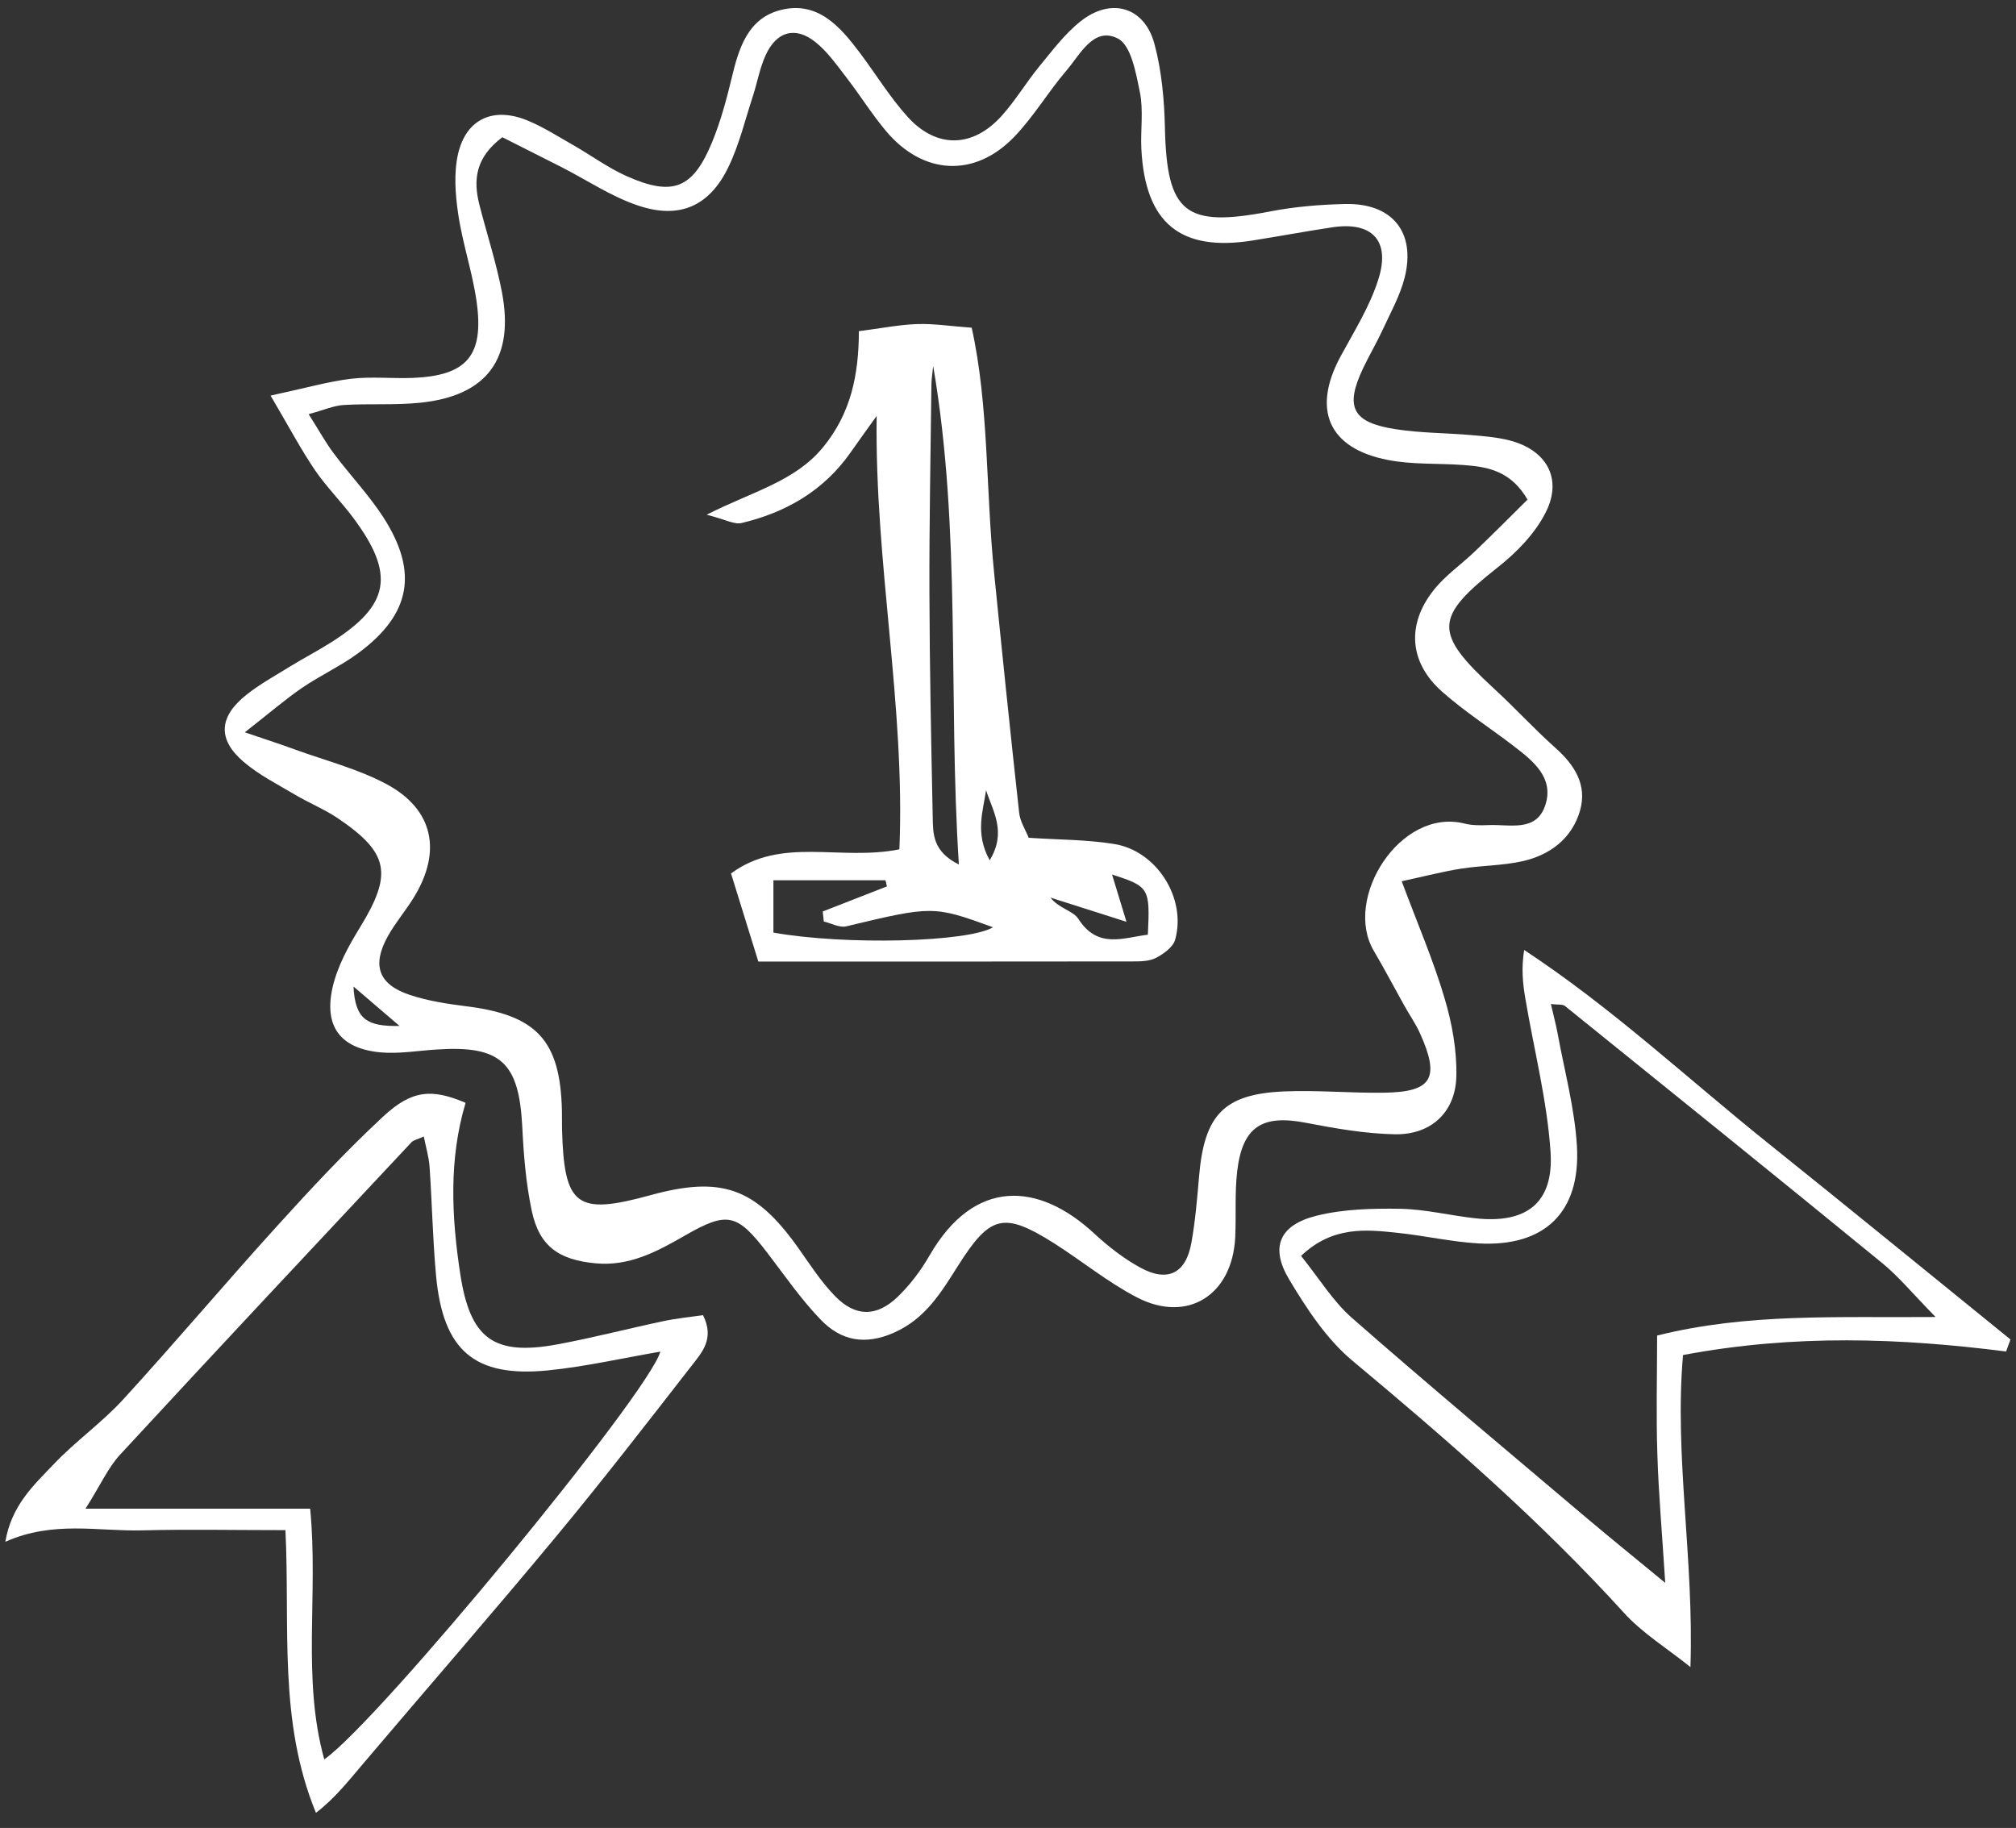
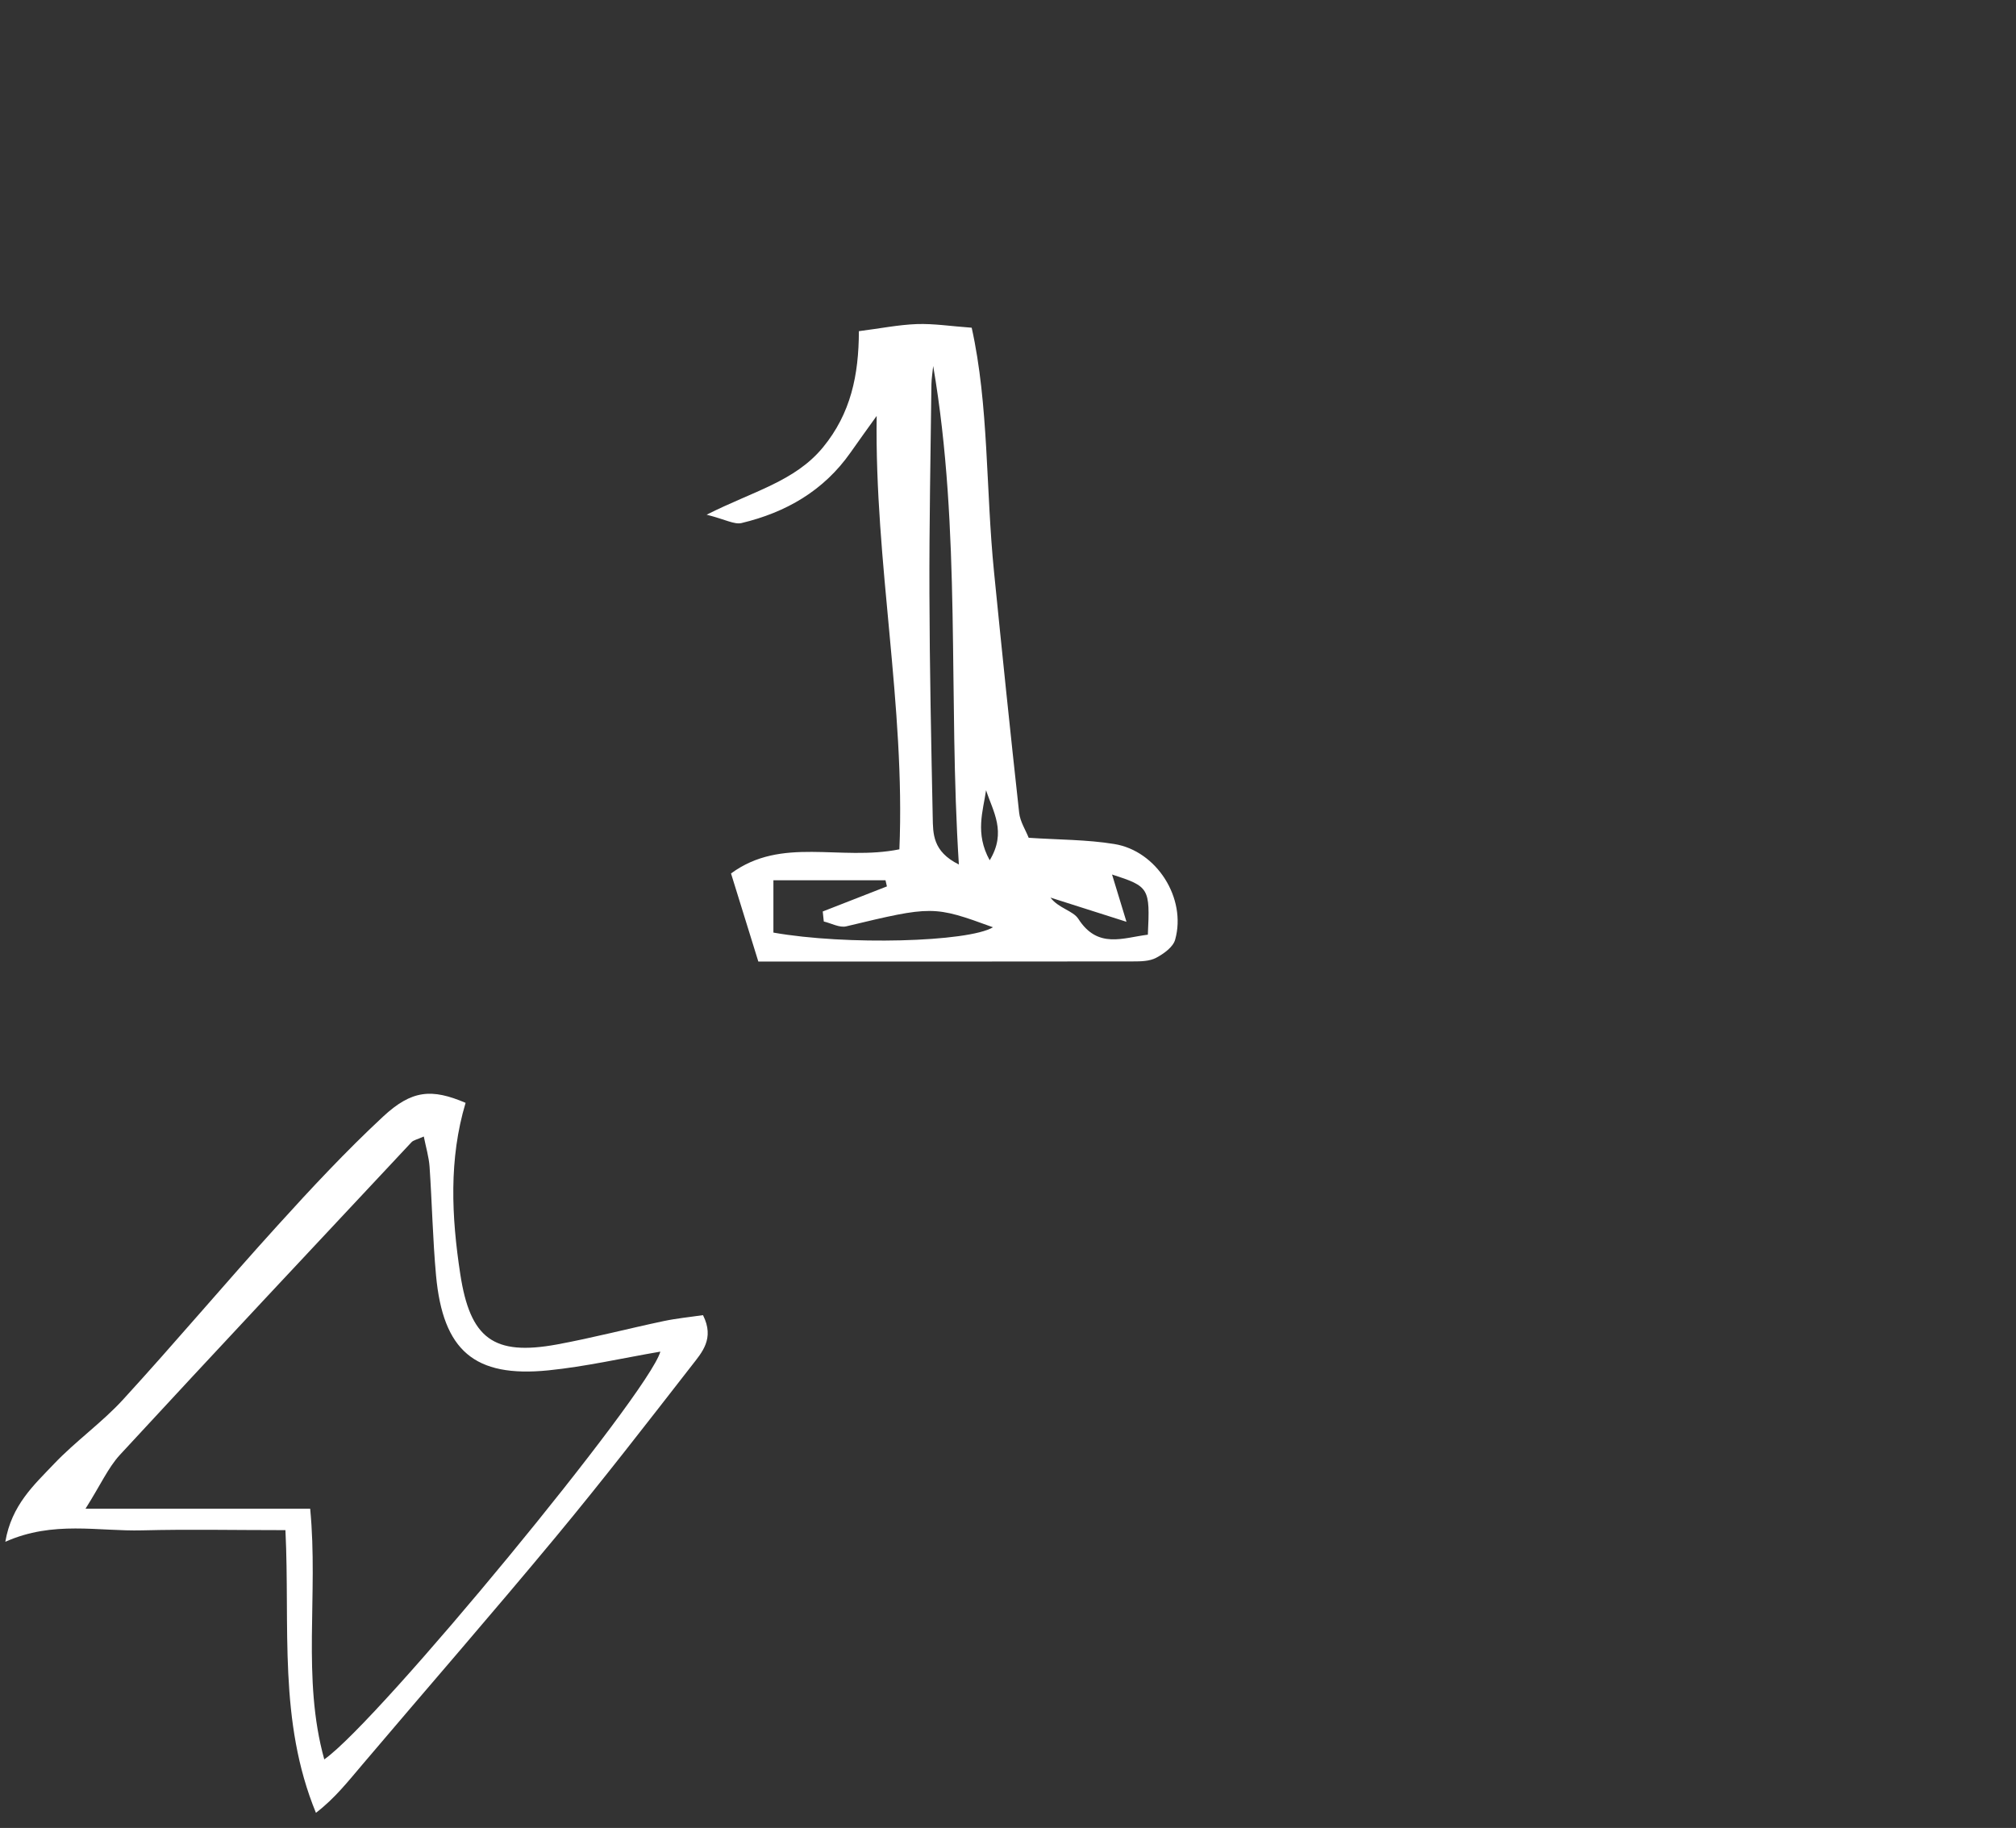
<svg xmlns="http://www.w3.org/2000/svg" width="118" height="107" viewBox="0 0 118 107" fill="none">
  <rect x="0" y="0" width="118" height="107" fill="#333333" stroke="none" />
-   <path d="M15.846 23.154C17.927 22.706 19.237 22.327 20.567 22.169C21.759 22.031 22.979 22.169 24.186 22.12C27.321 21.983 28.334 20.825 27.9 17.682C27.659 15.945 27.073 14.256 26.818 12.52C26.646 11.355 26.556 10.094 26.818 8.977C27.308 6.937 28.9 6.241 30.878 7.054C31.815 7.44 32.677 7.998 33.566 8.502C34.613 9.101 35.599 9.832 36.688 10.314C39.383 11.513 40.554 11.045 41.678 8.329C42.167 7.137 42.512 5.876 42.815 4.614C43.235 2.843 43.759 1.058 45.73 0.576C47.86 0.059 49.163 1.541 50.313 3.071C51.258 4.325 52.085 5.69 53.132 6.847C54.821 8.708 56.944 8.66 58.632 6.779C59.432 5.889 60.059 4.835 60.817 3.905C61.582 2.981 62.313 1.989 63.243 1.251C65.028 -0.169 66.986 0.396 67.571 2.567C67.999 4.16 68.15 5.855 68.185 7.509C68.302 12.478 69.37 13.333 74.312 12.382C75.759 12.099 77.255 11.975 78.73 11.941C81.486 11.879 82.885 13.588 82.217 16.248C81.948 17.31 81.39 18.302 80.928 19.308C80.577 20.067 80.149 20.79 79.791 21.541C78.702 23.83 79.143 24.733 81.7 25.125C83.161 25.353 84.664 25.339 86.139 25.47C86.876 25.532 87.62 25.594 88.33 25.773C90.481 26.311 91.473 27.972 90.494 29.95C89.874 31.211 88.771 32.341 87.648 33.224C83.954 36.139 83.892 37.035 87.441 40.302C88.668 41.432 89.798 42.666 91.039 43.775C92.162 44.775 92.907 45.939 92.486 47.435C92.018 49.075 90.736 50.047 89.109 50.412C87.937 50.674 86.711 50.66 85.518 50.847C84.471 51.012 83.444 51.281 82.045 51.584C82.982 54.1 83.899 56.216 84.546 58.407C84.988 59.882 85.277 61.467 85.243 62.997C85.194 65.113 83.754 66.437 81.638 66.395C79.894 66.361 78.144 66.051 76.421 65.72C73.878 65.23 72.727 65.947 72.416 68.546C72.265 69.828 72.361 71.144 72.299 72.439C72.127 75.81 69.508 77.471 66.558 75.948C64.842 75.059 63.319 73.804 61.678 72.763C58.756 70.923 57.957 71.123 56.096 74.059C55.103 75.624 54.194 77.174 52.34 78.001C50.63 78.766 49.218 78.477 48.039 77.25C46.888 76.058 45.937 74.673 44.924 73.349C43.139 71.02 42.581 70.889 40.079 72.329C38.459 73.26 36.839 74.135 34.861 73.949C32.718 73.749 31.567 72.956 31.126 70.882C30.781 69.262 30.65 67.588 30.568 65.933C30.375 62.184 29.306 61.185 25.564 61.433C24.454 61.502 23.338 61.702 22.242 61.598C19.926 61.371 18.941 60.082 19.471 57.78C19.754 56.553 20.402 55.375 21.07 54.286C22.993 51.15 22.786 49.923 19.733 47.869C18.968 47.359 18.1 47.008 17.307 46.539C16.273 45.926 15.178 45.374 14.268 44.602C12.724 43.293 12.8 41.956 14.419 40.674C15.212 40.04 16.122 39.544 16.99 39.006C17.776 38.523 18.603 38.096 19.382 37.6C22.821 35.429 23.145 33.623 20.684 30.322C19.968 29.357 19.099 28.495 18.424 27.503C17.617 26.311 16.942 25.036 15.832 23.147L15.846 23.154ZM89.426 29.274C88.441 27.558 87.083 27.324 85.67 27.221C84.188 27.11 82.679 27.207 81.238 26.924C77.744 26.249 76.779 23.967 78.475 20.845C79.267 19.384 80.177 17.937 80.673 16.365C81.404 14.084 80.308 12.954 77.985 13.305C76.428 13.54 74.877 13.829 73.319 14.077C69.094 14.753 67.027 13.064 66.806 8.722C66.751 7.612 66.937 6.461 66.717 5.386C66.489 4.27 66.207 2.657 65.435 2.257C64.022 1.534 63.236 3.174 62.43 4.118C61.348 5.379 60.493 6.847 59.342 8.033C57.026 10.418 54.021 10.238 51.864 7.675C51.03 6.682 50.341 5.572 49.548 4.545C48.983 3.815 48.439 3.029 47.729 2.464C46.557 1.527 45.462 1.83 44.821 3.215C44.476 3.967 44.331 4.807 44.076 5.6C43.614 7.006 43.27 8.474 42.629 9.79C41.526 12.072 39.769 12.851 37.343 12.03C35.785 11.507 34.372 10.555 32.897 9.797C31.691 9.184 30.485 8.577 29.403 8.033C27.818 9.225 27.694 10.542 28.059 11.982C28.493 13.684 29.044 15.359 29.375 17.082C30.127 20.99 28.514 23.175 24.585 23.575C23.11 23.726 21.615 23.616 20.126 23.706C19.533 23.74 18.961 24.002 18.065 24.243C18.665 25.18 19.051 25.897 19.533 26.538C20.478 27.799 21.58 28.957 22.435 30.274C24.503 33.485 24.041 35.953 20.994 38.213C19.954 38.985 18.755 39.53 17.686 40.26C16.68 40.95 15.75 41.756 14.33 42.866C15.722 43.341 16.48 43.582 17.224 43.858C19.037 44.52 20.953 45.002 22.635 45.905C25.371 47.38 25.867 49.827 24.241 52.501C23.758 53.293 23.145 54.003 22.697 54.81C21.753 56.512 22.152 57.628 23.999 58.242C25.04 58.586 26.157 58.759 27.253 58.897C31.408 59.407 32.794 60.882 32.89 65.003C32.897 65.375 32.89 65.747 32.897 66.12C33.021 70.613 33.745 71.151 38.08 69.958C42.222 68.821 44.207 69.524 46.688 72.998C47.384 73.977 48.039 75.01 48.873 75.865C50.065 77.092 51.306 77.099 52.54 75.913C53.263 75.217 53.897 74.376 54.401 73.501C57.026 68.945 60.783 69.173 64.056 72.212C64.87 72.963 65.766 73.666 66.737 74.197C68.35 75.079 69.412 74.542 69.735 72.743C69.963 71.468 70.073 70.165 70.183 68.869C70.487 65.258 71.631 64.038 75.166 63.886C77.11 63.804 79.06 63.99 81.011 63.962C83.823 63.921 84.298 63.115 83.12 60.496C82.858 59.91 82.479 59.379 82.169 58.814C81.583 57.766 81.025 56.698 80.411 55.657C78.599 52.59 81.962 47.263 85.718 48.207C86.159 48.317 86.642 48.317 87.103 48.297C88.351 48.234 89.943 48.745 90.46 47.097C90.956 45.519 89.743 44.547 88.62 43.686C87.221 42.611 85.725 41.653 84.409 40.488C82.486 38.785 82.314 36.566 83.912 34.547C84.588 33.685 85.532 33.044 86.332 32.272C87.379 31.273 88.399 30.246 89.399 29.254L89.426 29.274ZM23.386 60.054C22.325 59.145 21.711 58.621 20.691 57.746C20.788 59.696 21.505 60.089 23.386 60.054Z" fill="white" />
-   <path d="M117.422 79.11C111.24 78.325 105.065 78.084 98.51 79.317C97.993 85.251 99.158 91.254 98.944 97.581C97.552 96.465 96.119 95.59 95.037 94.39C90.157 89.021 84.712 84.279 79.157 79.648C77.648 78.387 76.483 76.609 75.456 74.892C74.326 73.004 74.884 71.708 77.055 71.164C78.633 70.771 80.336 70.73 81.976 70.757C83.444 70.785 84.905 71.157 86.38 71.316C89.344 71.632 90.95 70.419 90.757 67.435C90.557 64.41 89.778 61.418 89.275 58.413C89.13 57.545 89.04 56.67 89.213 55.608C94.368 58.999 98.793 63.155 103.507 66.932C108.249 70.73 112.956 74.582 117.677 78.407C117.594 78.642 117.505 78.876 117.422 79.104V79.11ZM96.98 78.18C102.308 76.85 107.477 77.139 113.294 77.091C111.943 75.713 111.143 74.734 110.185 73.948C104.017 68.903 97.807 63.893 91.604 58.889C91.46 58.772 91.17 58.82 90.777 58.772C90.936 59.475 91.081 59.999 91.177 60.529C91.577 62.714 92.169 64.885 92.3 67.084C92.528 70.971 90.398 72.997 86.539 72.784C84.967 72.694 83.416 72.335 81.852 72.17C79.943 71.963 78.006 71.757 76.152 73.514C77.193 74.803 78.013 76.168 79.15 77.16C83.678 81.13 88.303 84.989 92.9 88.883C94.272 90.041 95.664 91.165 97.469 92.653C97.283 89.704 97.077 87.409 97.008 85.114C96.932 82.818 96.994 80.516 96.994 78.187L96.98 78.18Z" fill="white" />
  <path d="M16.694 89.567C13.689 89.567 11.014 89.511 8.333 89.58C5.749 89.649 3.123 88.995 0.311 90.249C0.676 88.099 1.993 86.92 3.151 85.7C4.419 84.363 5.969 83.274 7.21 81.916C10.27 78.574 13.192 75.1 16.239 71.743C18.224 69.552 20.25 67.381 22.414 65.368C24.11 63.79 25.274 63.714 27.252 64.555C26.267 67.843 26.425 71.213 26.942 74.59C27.521 78.346 28.879 79.38 32.6 78.698C34.689 78.312 36.75 77.774 38.831 77.333C39.61 77.168 40.409 77.092 41.147 76.982C41.843 78.36 41.078 79.173 40.485 79.938C37.873 83.295 35.268 86.665 32.552 89.939C28.831 94.425 24.998 98.823 21.229 103.268C20.395 104.247 19.602 105.267 18.492 106.114C16.28 100.725 16.983 95.273 16.707 89.567H16.694ZM18.989 102.979C22.18 100.746 37.963 81.579 38.652 79.118C36.439 79.497 34.282 79.993 32.097 80.214C27.769 80.648 25.929 79.063 25.522 74.659C25.329 72.543 25.288 70.413 25.143 68.291C25.102 67.719 24.93 67.153 24.805 66.526C24.406 66.705 24.192 66.74 24.082 66.864C18.382 72.95 12.675 79.035 7.017 85.162C6.328 85.914 5.894 86.906 5.005 88.312H18.155C18.644 93.378 17.658 98.23 18.982 102.992L18.989 102.979Z" fill="white" />
  <path d="M50.286 19.383C51.492 19.232 52.574 19.011 53.663 18.97C54.649 18.935 55.641 19.094 56.875 19.183C57.881 23.718 57.695 28.639 58.184 33.498C58.653 38.192 59.136 42.885 59.653 47.572C59.708 48.096 60.032 48.585 60.211 49.04C61.961 49.157 63.615 49.143 65.221 49.405C67.709 49.805 69.46 52.589 68.784 55.002C68.667 55.436 68.116 55.829 67.675 56.063C67.289 56.27 66.772 56.277 66.31 56.277C59.108 56.29 51.906 56.283 44.386 56.283C43.877 54.636 43.353 52.941 42.788 51.128C45.758 48.943 49.156 50.418 52.643 49.715C52.995 41.328 51.189 32.94 51.313 24.346C50.803 25.062 50.286 25.765 49.783 26.489C48.212 28.729 45.999 29.997 43.401 30.617C42.98 30.714 42.471 30.411 41.361 30.128C44.083 28.75 46.516 28.191 48.17 26.186C49.804 24.194 50.265 21.954 50.272 19.383H50.286ZM54.621 21.423C54.587 21.782 54.525 22.133 54.518 22.491C54.47 26.578 54.387 30.666 54.401 34.746C54.414 39.108 54.504 43.478 54.594 47.841C54.614 48.792 54.58 49.839 56.124 50.604C55.49 40.687 56.275 31.086 54.621 21.423ZM45.262 54.588C49.521 55.346 56.675 55.146 58.122 54.278C54.642 53.01 54.566 53.017 49.535 54.223C49.142 54.319 48.66 54.044 48.218 53.94C48.198 53.747 48.177 53.554 48.156 53.354C49.411 52.865 50.658 52.376 51.913 51.886C51.885 51.769 51.858 51.645 51.83 51.528H45.269V54.588H45.262ZM65.945 53.961C64.167 53.396 62.823 52.968 61.486 52.541C61.961 53.168 62.809 53.306 63.119 53.788C64.256 55.56 65.731 54.891 67.186 54.712C67.317 51.976 67.268 51.893 65.09 51.19C65.352 52.038 65.566 52.748 65.938 53.968L65.945 53.961ZM57.716 46.255C57.544 47.468 57.054 48.778 57.929 50.356C58.936 48.695 58.115 47.496 57.716 46.255Z" fill="white" />
</svg>